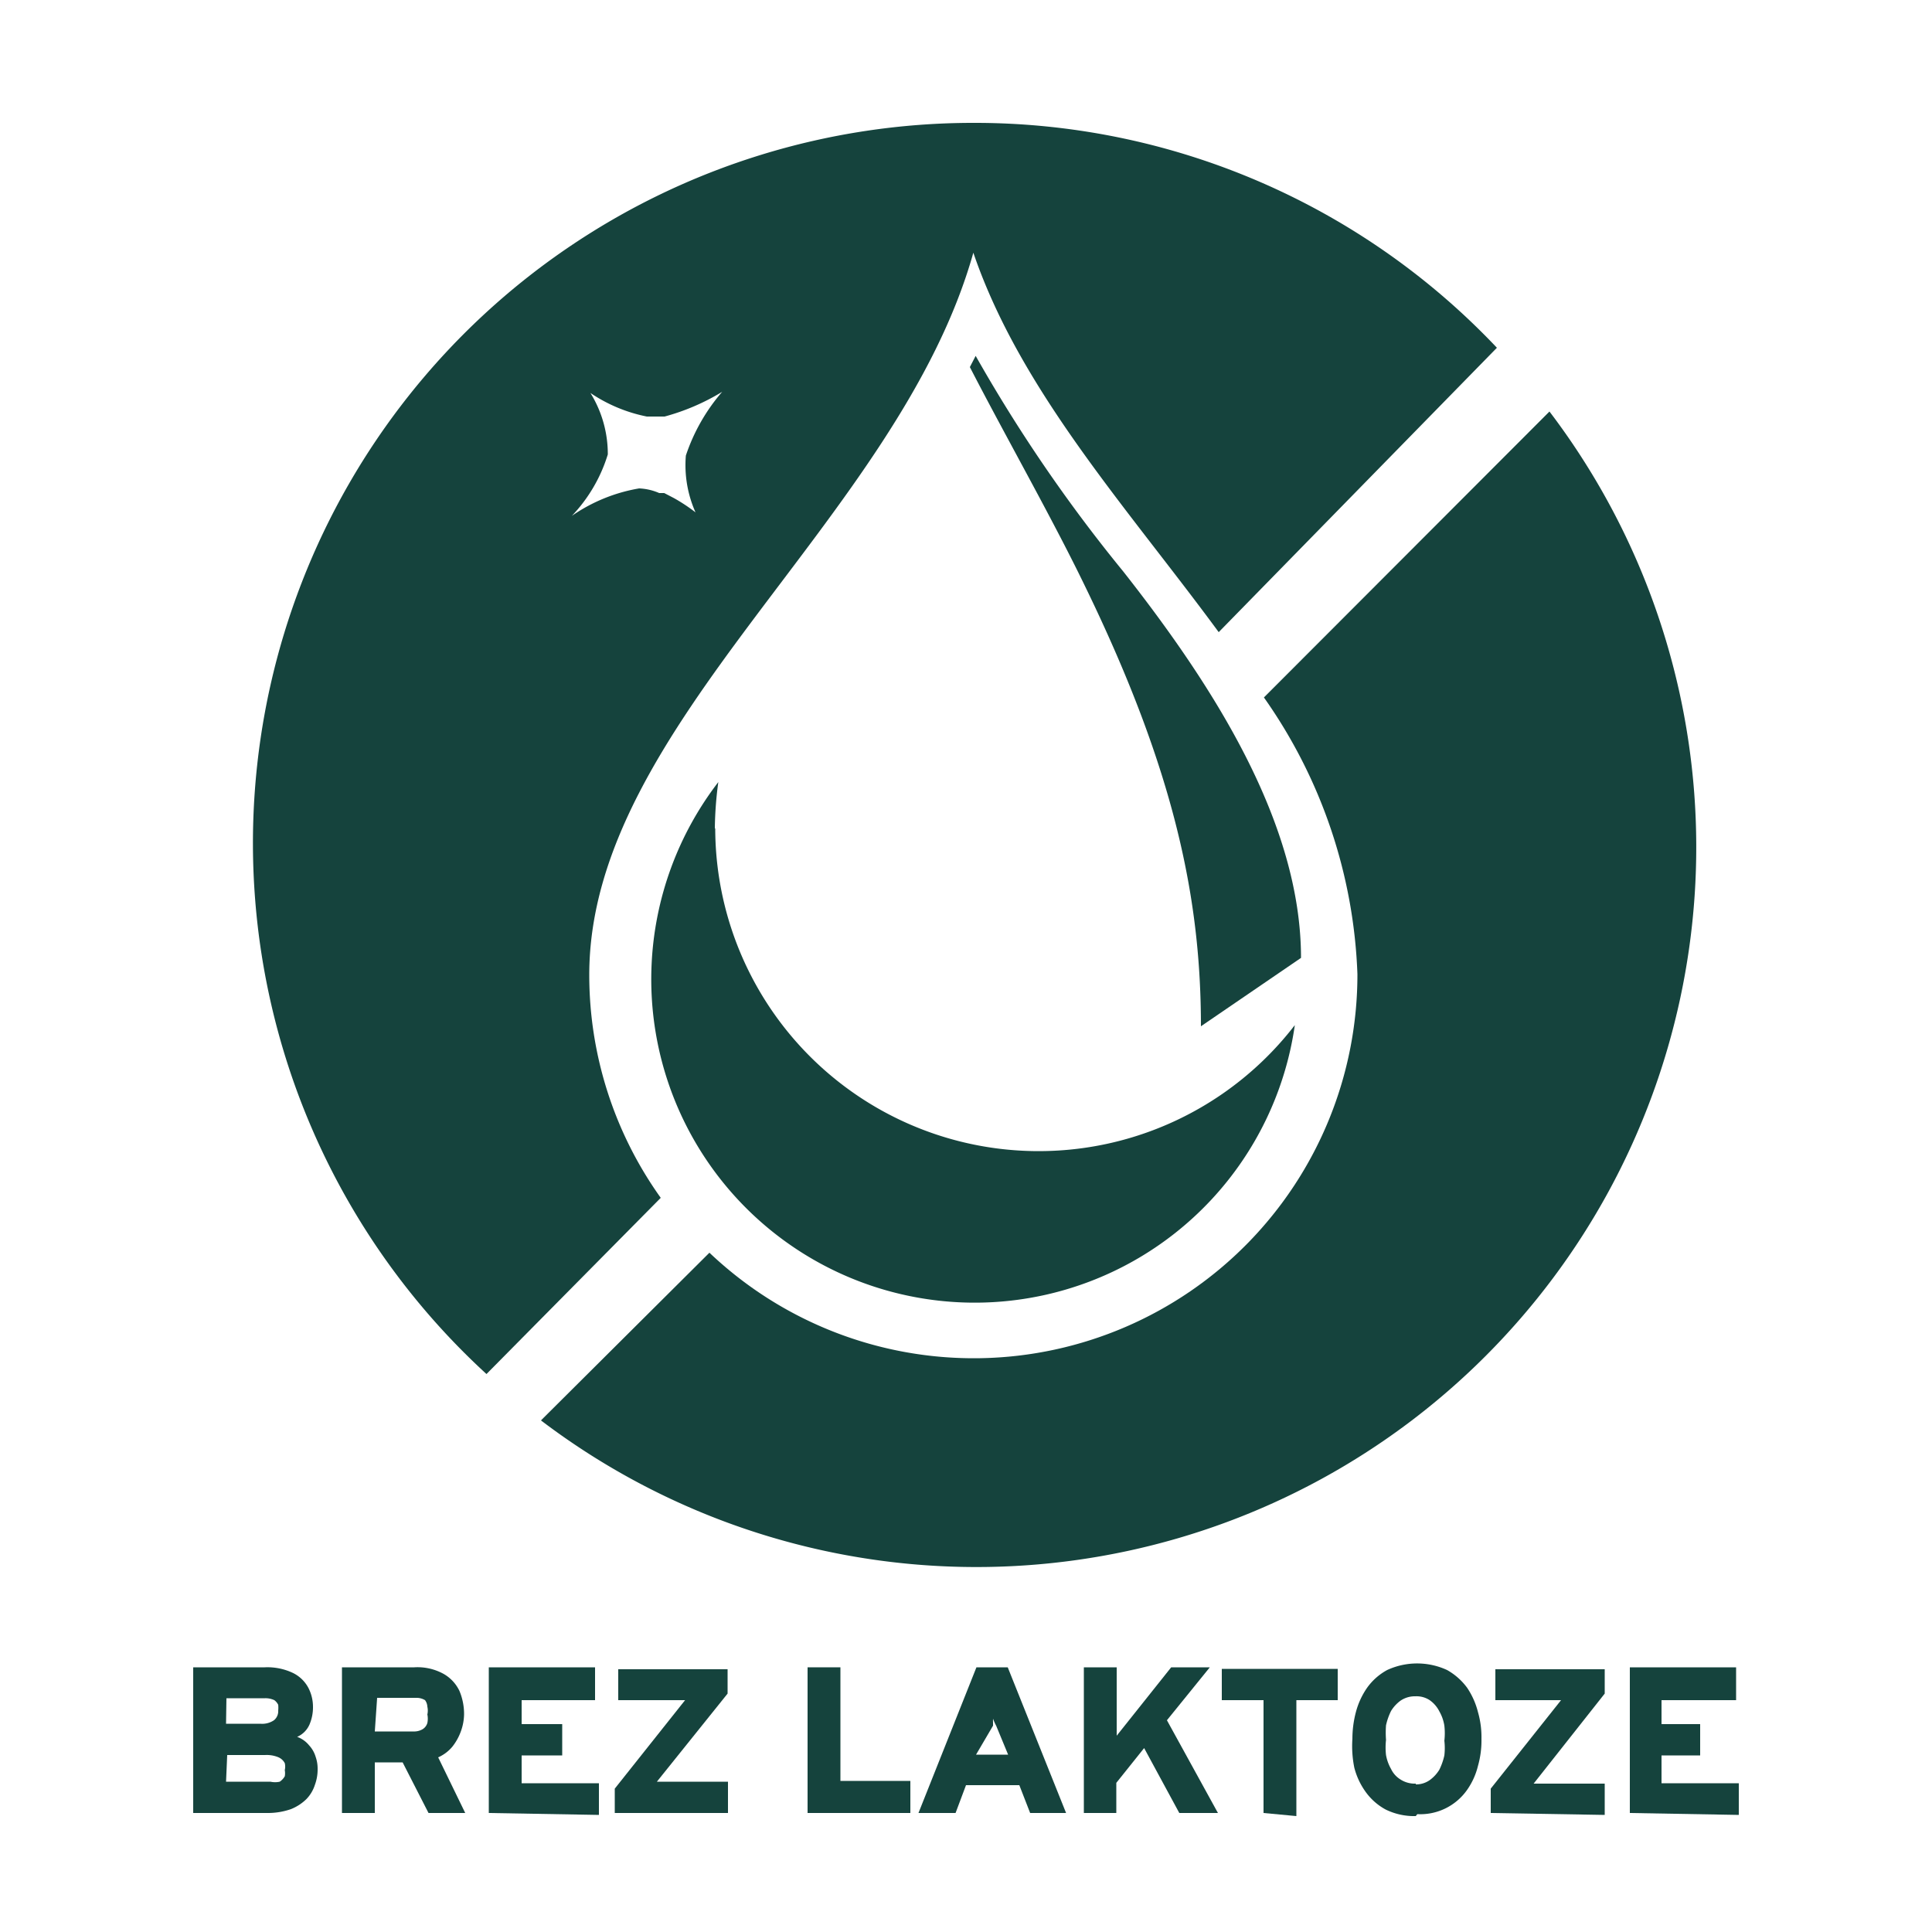
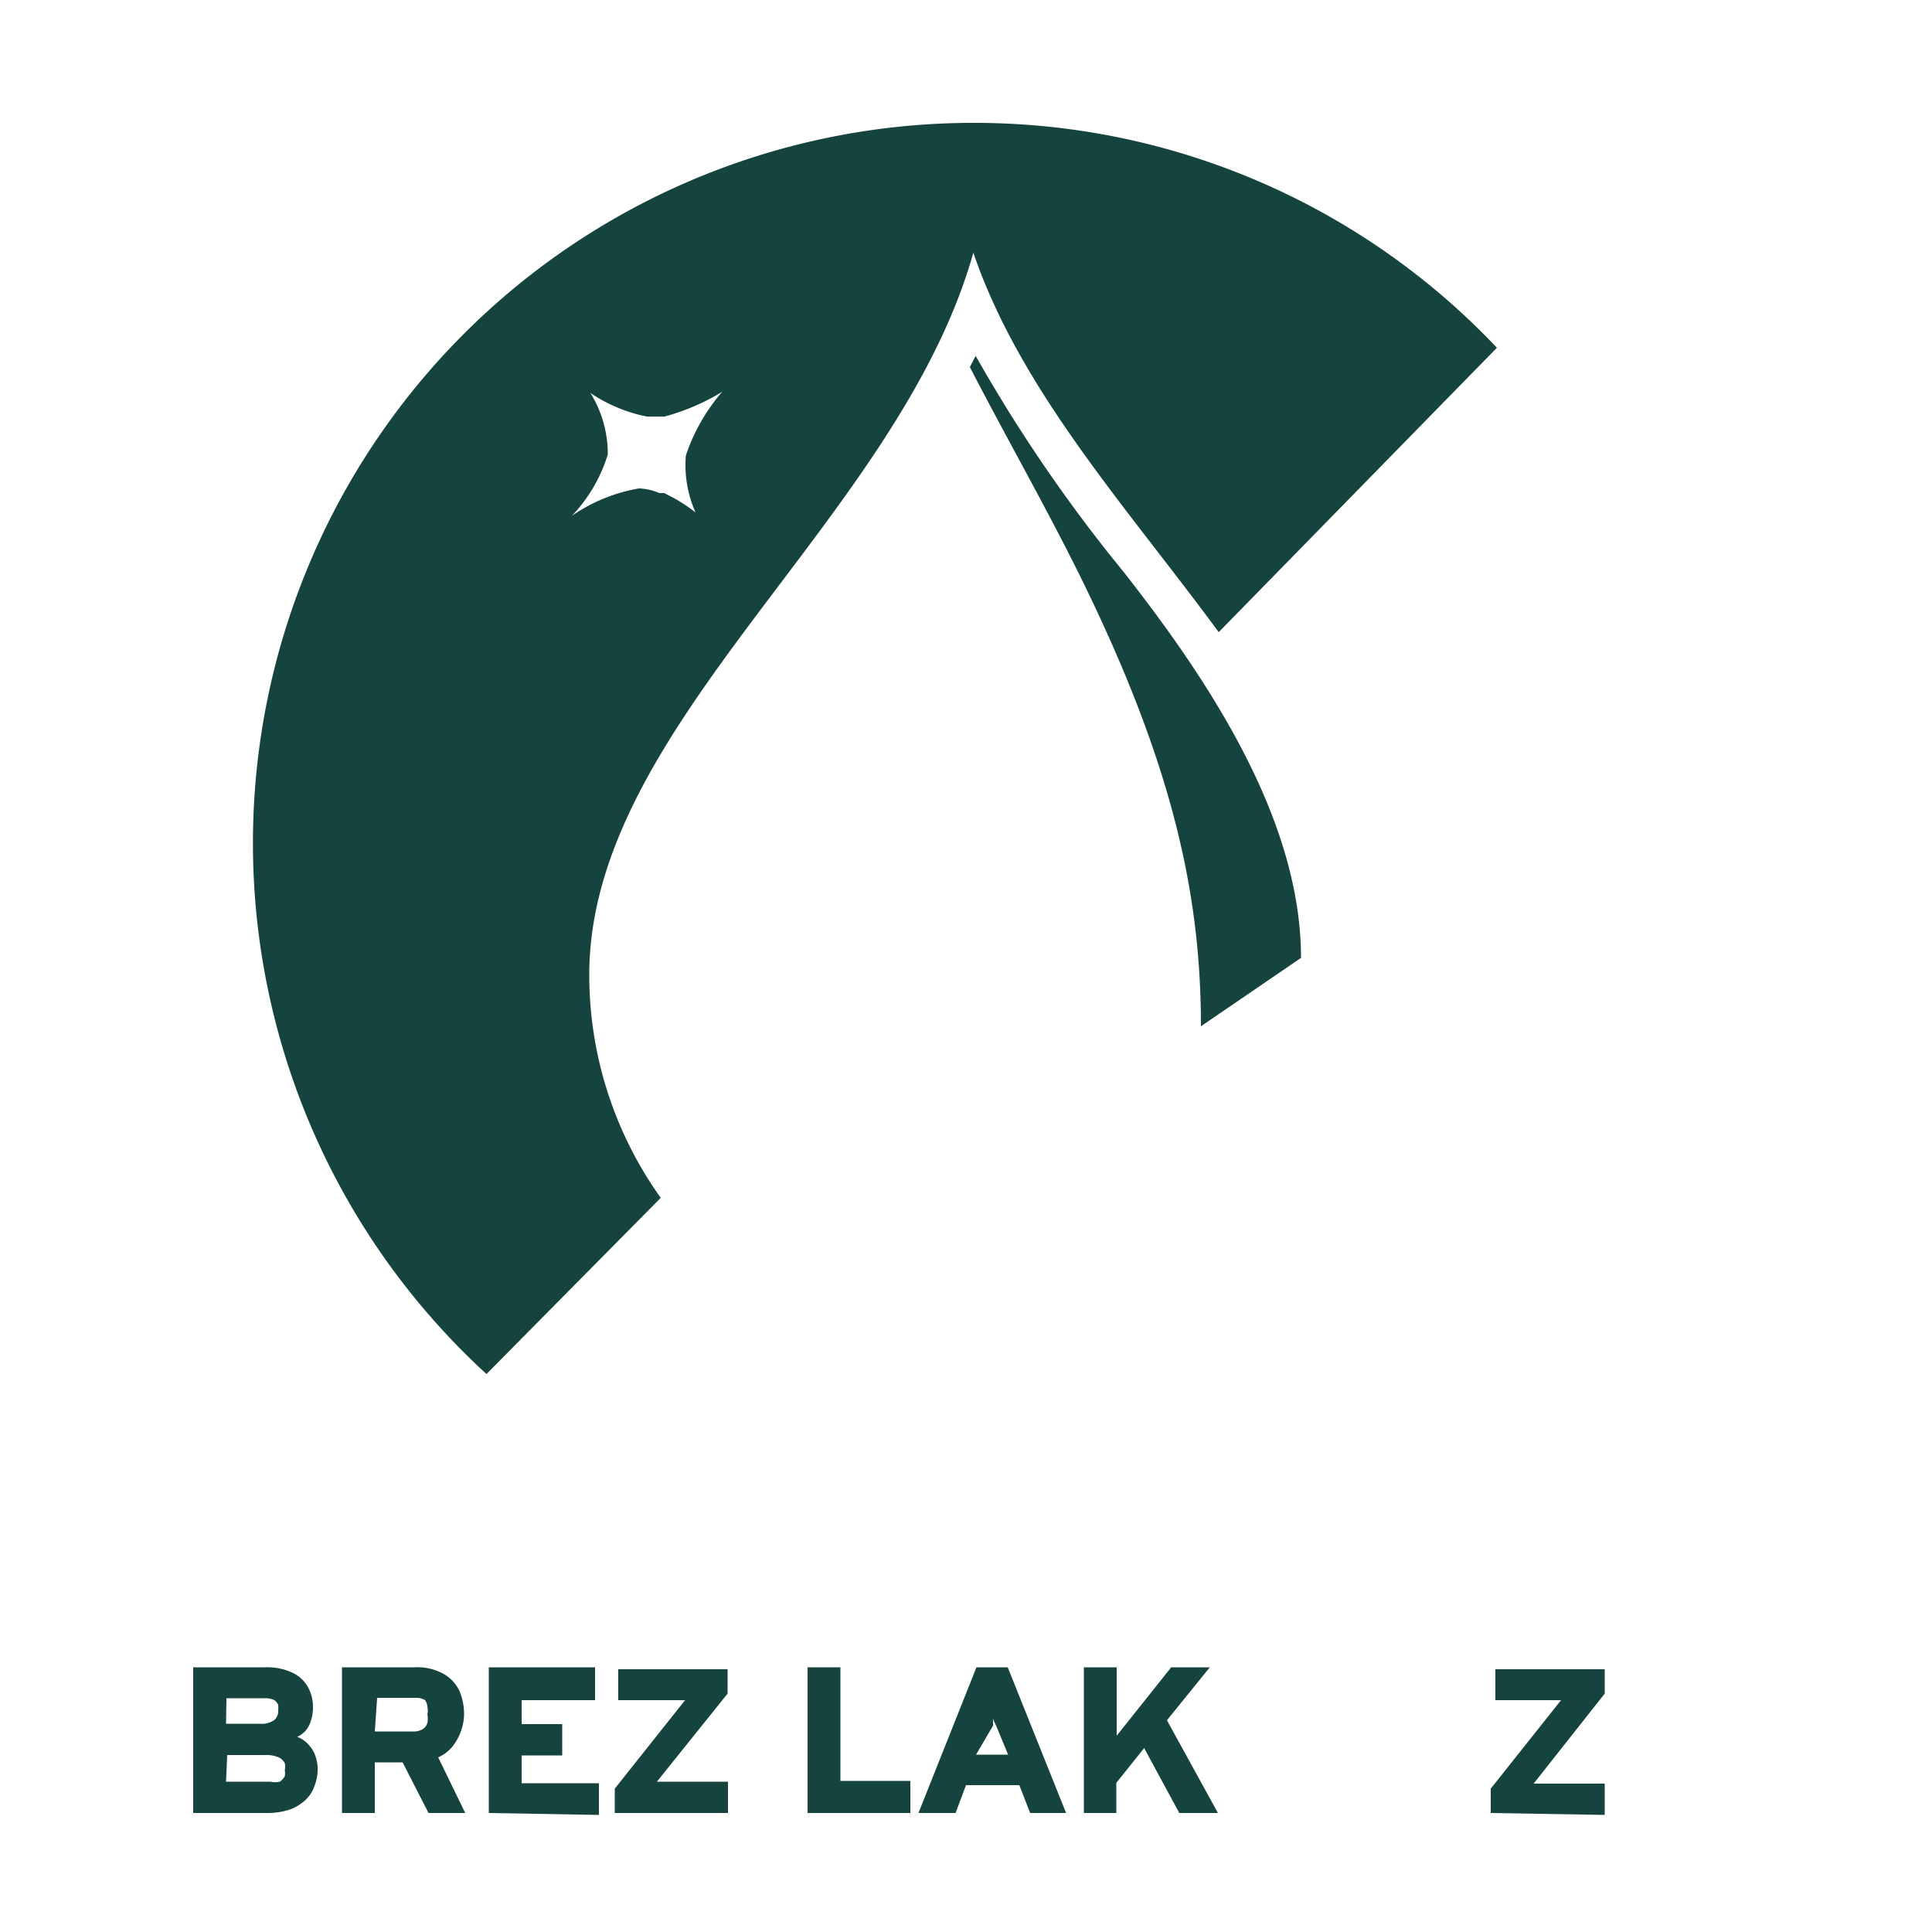
<svg xmlns="http://www.w3.org/2000/svg" viewBox="0 0 50 50">
  <defs>
    <style>.cls-1{fill:#15433d;}</style>
  </defs>
  <g id="Laktoza">
    <path class="cls-1" d="M28.08,15.17c2.34,4.81,3,8.13,3,11.39l2.59-1.77c0-3.48-2.24-7-4.6-10a39.64,39.64,0,0,1-3.82-5.58l-.15.29C26,11.25,27.23,13.41,28.08,15.17Z" />
-     <path class="cls-1" d="M18.5,21.44a9.55,9.55,0,0,1,.09-1.2,8.37,8.37,0,1,0,14.92,6.29,8.37,8.37,0,0,1-15-5.09Z" />
-     <path class="cls-1" d="M40.1,10.65l-7.39,7.4a13.23,13.23,0,0,1,2.42,7.16,9.93,9.93,0,0,1-16.77,7.21L14,36.76A18.63,18.63,0,0,0,40.1,10.65Z" />
    <path class="cls-1" d="M25.19,3.18a18.64,18.64,0,0,0-12.6,32.38L17.1,31a9.92,9.92,0,0,1-1.85-5.77c0-6.5,8-11.79,9.94-18.69,1.22,3.58,4,6.62,6.35,9.82L38.74,9A18.6,18.6,0,0,0,25.19,3.18ZM18,13.26a4.52,4.52,0,0,0-.56-.37l-.25-.13-.13,0a1.45,1.45,0,0,0-.52-.12,4.33,4.33,0,0,0-1.74.71,4,4,0,0,0,.93-1.59,3,3,0,0,0-.45-1.59,4,4,0,0,0,1.46.61H17l.2,0a5.73,5.73,0,0,0,1.49-.64,4.87,4.87,0,0,0-.94,1.65A3,3,0,0,0,18,13.26Z" />
    <path class="cls-1" d="M5,46.92V43.15H6.85a1.54,1.54,0,0,1,.74.15.9.9,0,0,1,.39.38,1.07,1.07,0,0,1,.12.49,1.14,1.14,0,0,1-.09.46.62.62,0,0,1-.32.32.7.7,0,0,1,.31.22.75.75,0,0,1,.17.3.91.91,0,0,1,.05.31,1.14,1.14,0,0,1-.07.41.94.94,0,0,1-.22.37,1.21,1.21,0,0,1-.4.26,1.81,1.81,0,0,1-.61.1Zm.85-2.31h.89a.54.54,0,0,0,.35-.09.3.3,0,0,0,.11-.25.77.77,0,0,0,0-.15A.33.33,0,0,0,7.1,44a.54.54,0,0,0-.24-.05h-1Zm0,1.5H7a.54.54,0,0,0,.24,0,.43.43,0,0,0,.13-.14.45.45,0,0,0,0-.16.39.39,0,0,0,0-.18.34.34,0,0,0-.16-.15.79.79,0,0,0-.35-.06H5.88Z" />
    <path class="cls-1" d="M8.85,46.92V43.15h1.87a1.4,1.4,0,0,1,.76.17,1,1,0,0,1,.41.44,1.54,1.54,0,0,1,.12.61,1.35,1.35,0,0,1-.08.43,1.41,1.41,0,0,1-.22.4,1,1,0,0,1-.37.28l.7,1.44h-.95l-.67-1.31H9.7v1.31Zm.85-2.11h1a.43.43,0,0,0,.24-.06.28.28,0,0,0,.12-.16.54.54,0,0,0,0-.22.45.45,0,0,0,0-.2A.31.31,0,0,0,11,44a.43.43,0,0,0-.24-.06h-1Z" />
    <path class="cls-1" d="M12.65,46.92V43.15H15.4V44H13.5v.62h1.05v.81H13.5v.72h2v.82Z" />
    <path class="cls-1" d="M15.91,46.92v-.63L17.73,44H16v-.8h2.83v.63L17,46.11h1.84v.81Z" />
    <path class="cls-1" d="M20.9,46.92V43.15h.85v2.94h1.81v.83Z" />
    <path class="cls-1" d="M23.77,46.92l1.5-3.77h.81l1.51,3.77h-.93l-.28-.72H25l-.27.72Zm1.49-1.51h.83l-.31-.75a1.19,1.19,0,0,1-.08-.18l0-.1,0,.1a1,1,0,0,0,0,.1l0,.08Z" />
    <path class="cls-1" d="M28.05,46.92V43.15h.85v1.77l1.41-1.77h1L30.2,44.52l1.32,2.4h-1l-.91-1.68-.72.9v.78Z" />
-     <path class="cls-1" d="M32.7,46.92V44H31.62v-.81h3V44H33.55v3Z" />
-     <path class="cls-1" d="M36.64,47a1.67,1.67,0,0,1-.78-.17,1.54,1.54,0,0,1-.52-.46,1.86,1.86,0,0,1-.29-.62A2.8,2.8,0,0,1,35,45a2.72,2.72,0,0,1,.09-.69,2,2,0,0,1,.29-.63,1.54,1.54,0,0,1,.52-.46,1.85,1.85,0,0,1,1.55,0,1.64,1.64,0,0,1,.52.46,2,2,0,0,1,.28.63,2.34,2.34,0,0,1,.09.69,2.4,2.4,0,0,1-.09.7,1.84,1.84,0,0,1-.28.62,1.48,1.48,0,0,1-1.29.63Zm0-.82a.61.61,0,0,0,.36-.11.93.93,0,0,0,.25-.27,1.63,1.63,0,0,0,.13-.37,1.69,1.69,0,0,0,0-.38,1.72,1.72,0,0,0,0-.39,1.08,1.08,0,0,0-.13-.37A.78.78,0,0,0,37,44a.62.62,0,0,0-.37-.1.66.66,0,0,0-.38.11.93.93,0,0,0-.25.27,1.63,1.63,0,0,0-.13.37,2.58,2.58,0,0,0,0,.38,1.74,1.74,0,0,0,0,.39,1.11,1.11,0,0,0,.13.36.64.64,0,0,0,.24.27A.68.68,0,0,0,36.64,46.16Z" />
    <path class="cls-1" d="M38.58,46.92v-.63L40.4,44H38.7v-.8h2.83v.63l-1.84,2.33h1.84v.81Z" />
-     <path class="cls-1" d="M42.18,46.92V43.15h2.75V44H43v.62h1v.81H43v.72h2v.82Z" />
  </g>
</svg>